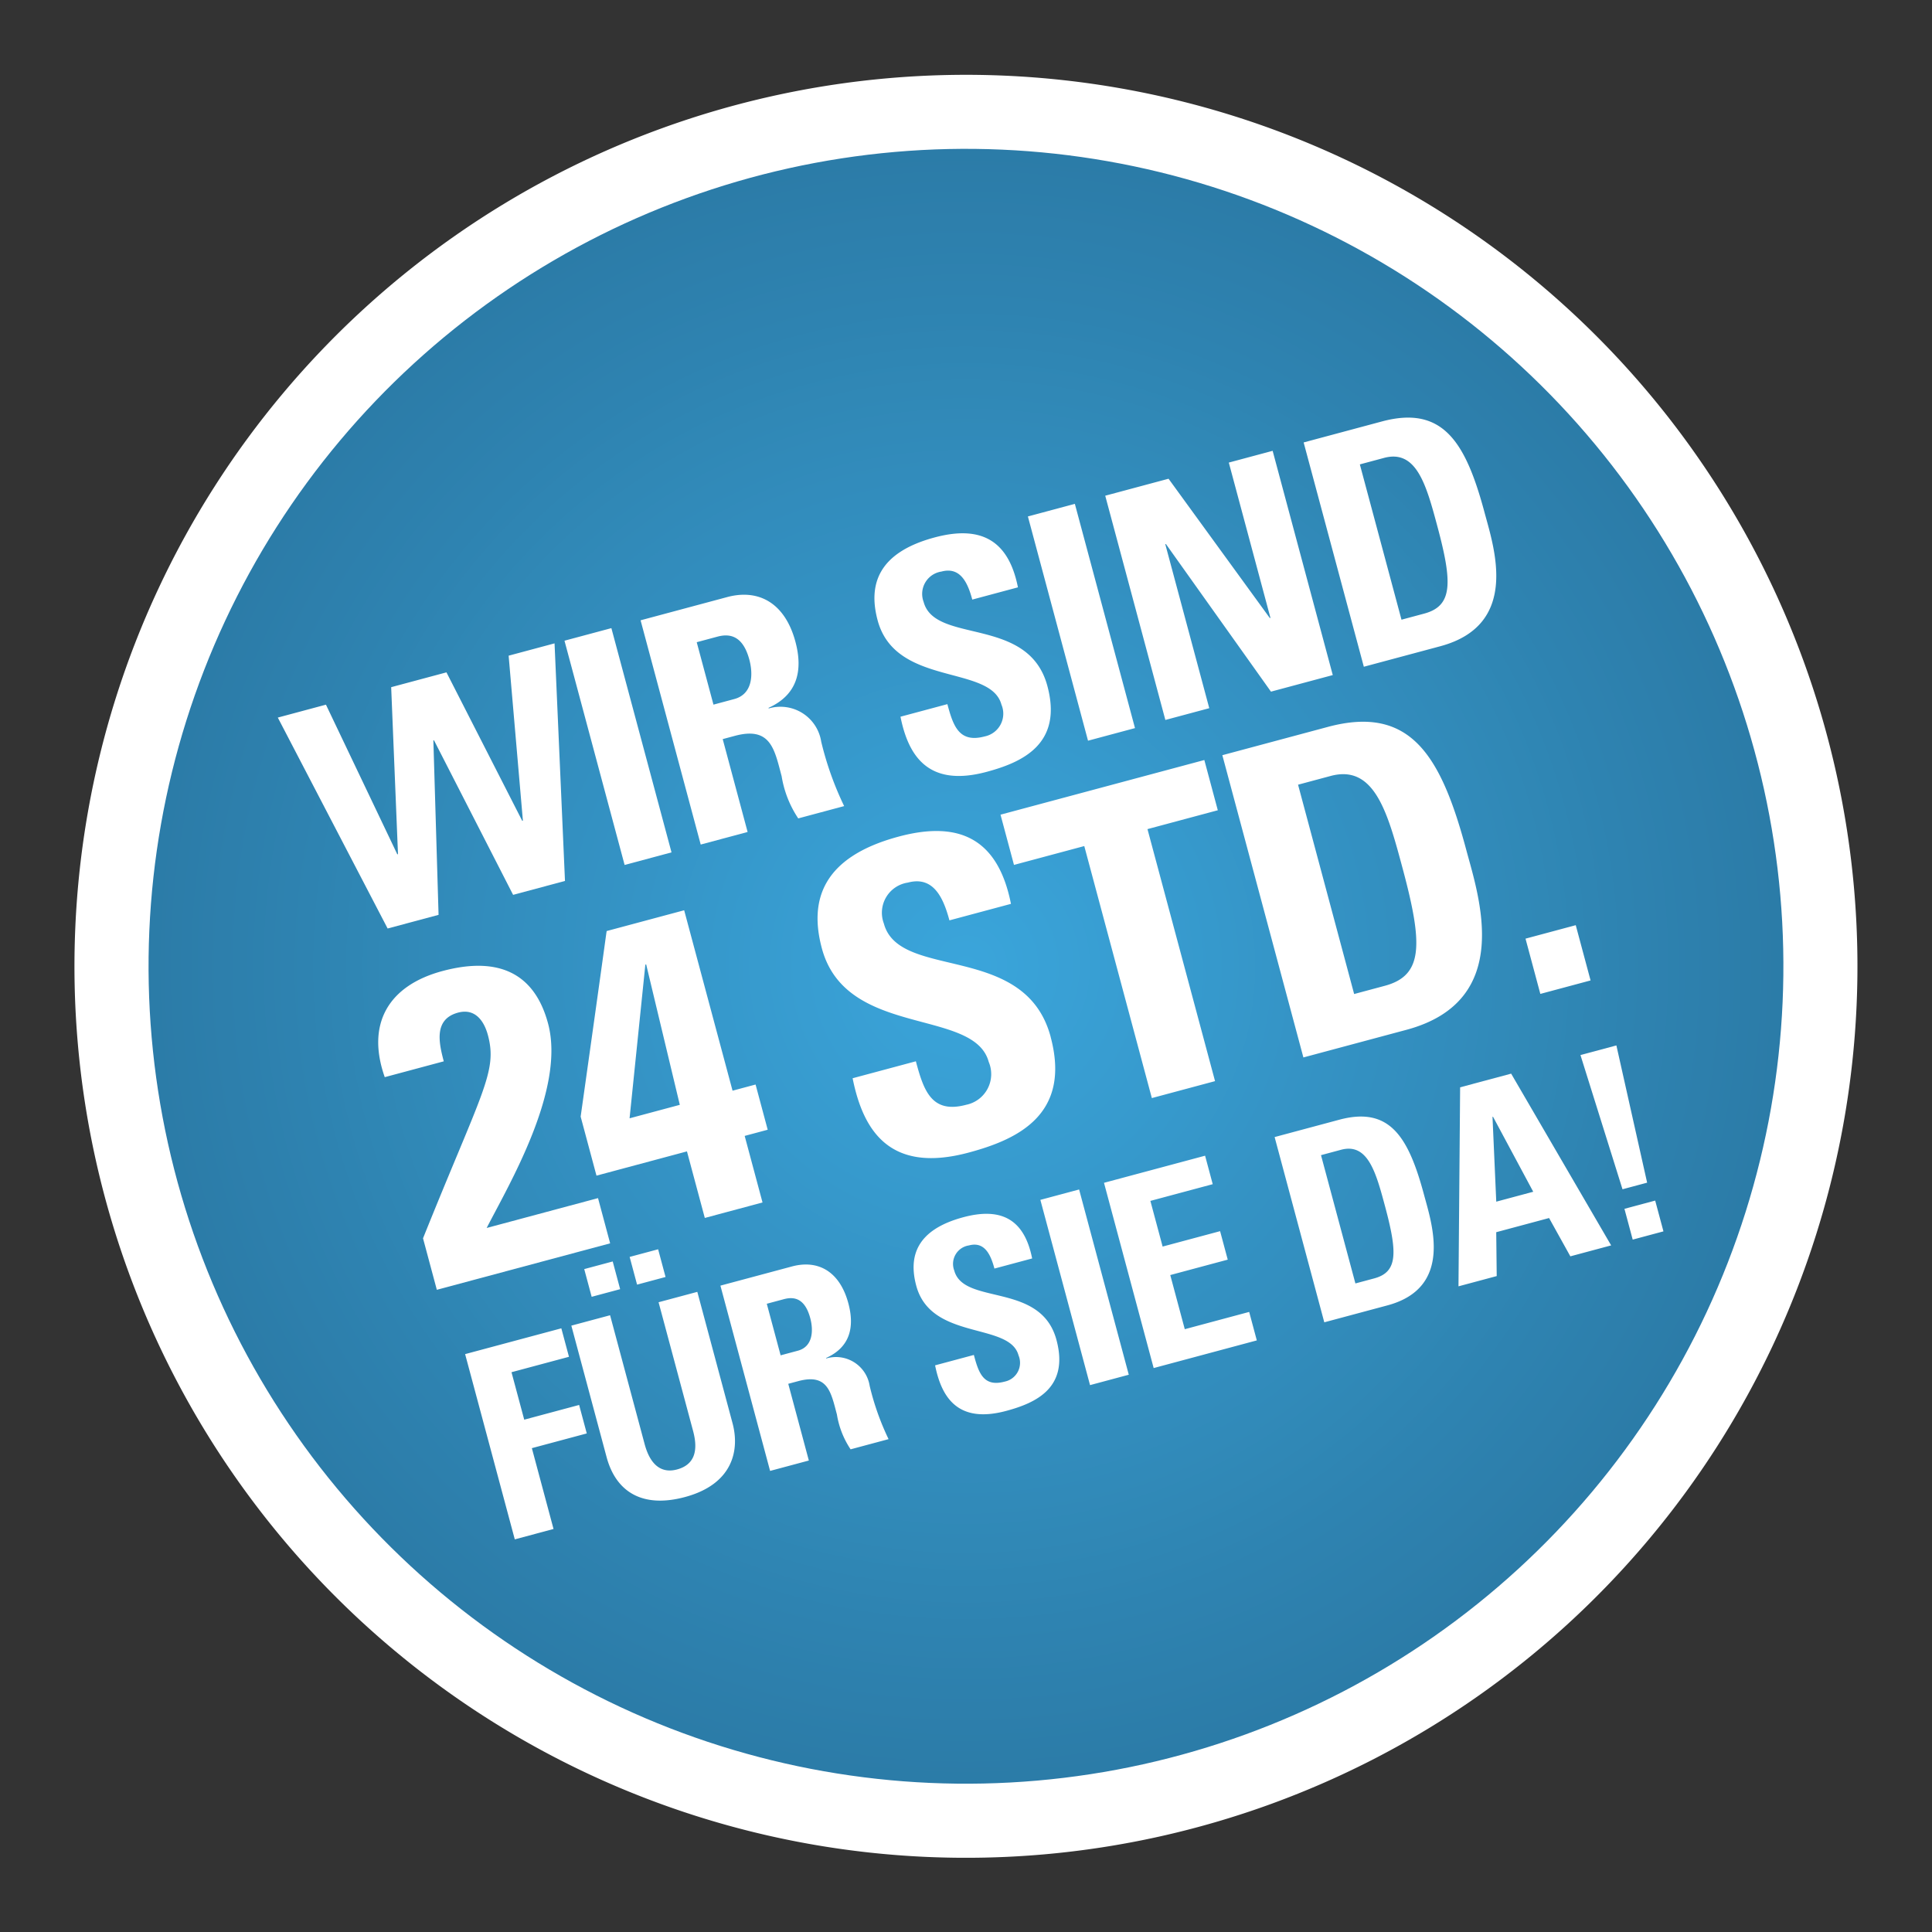
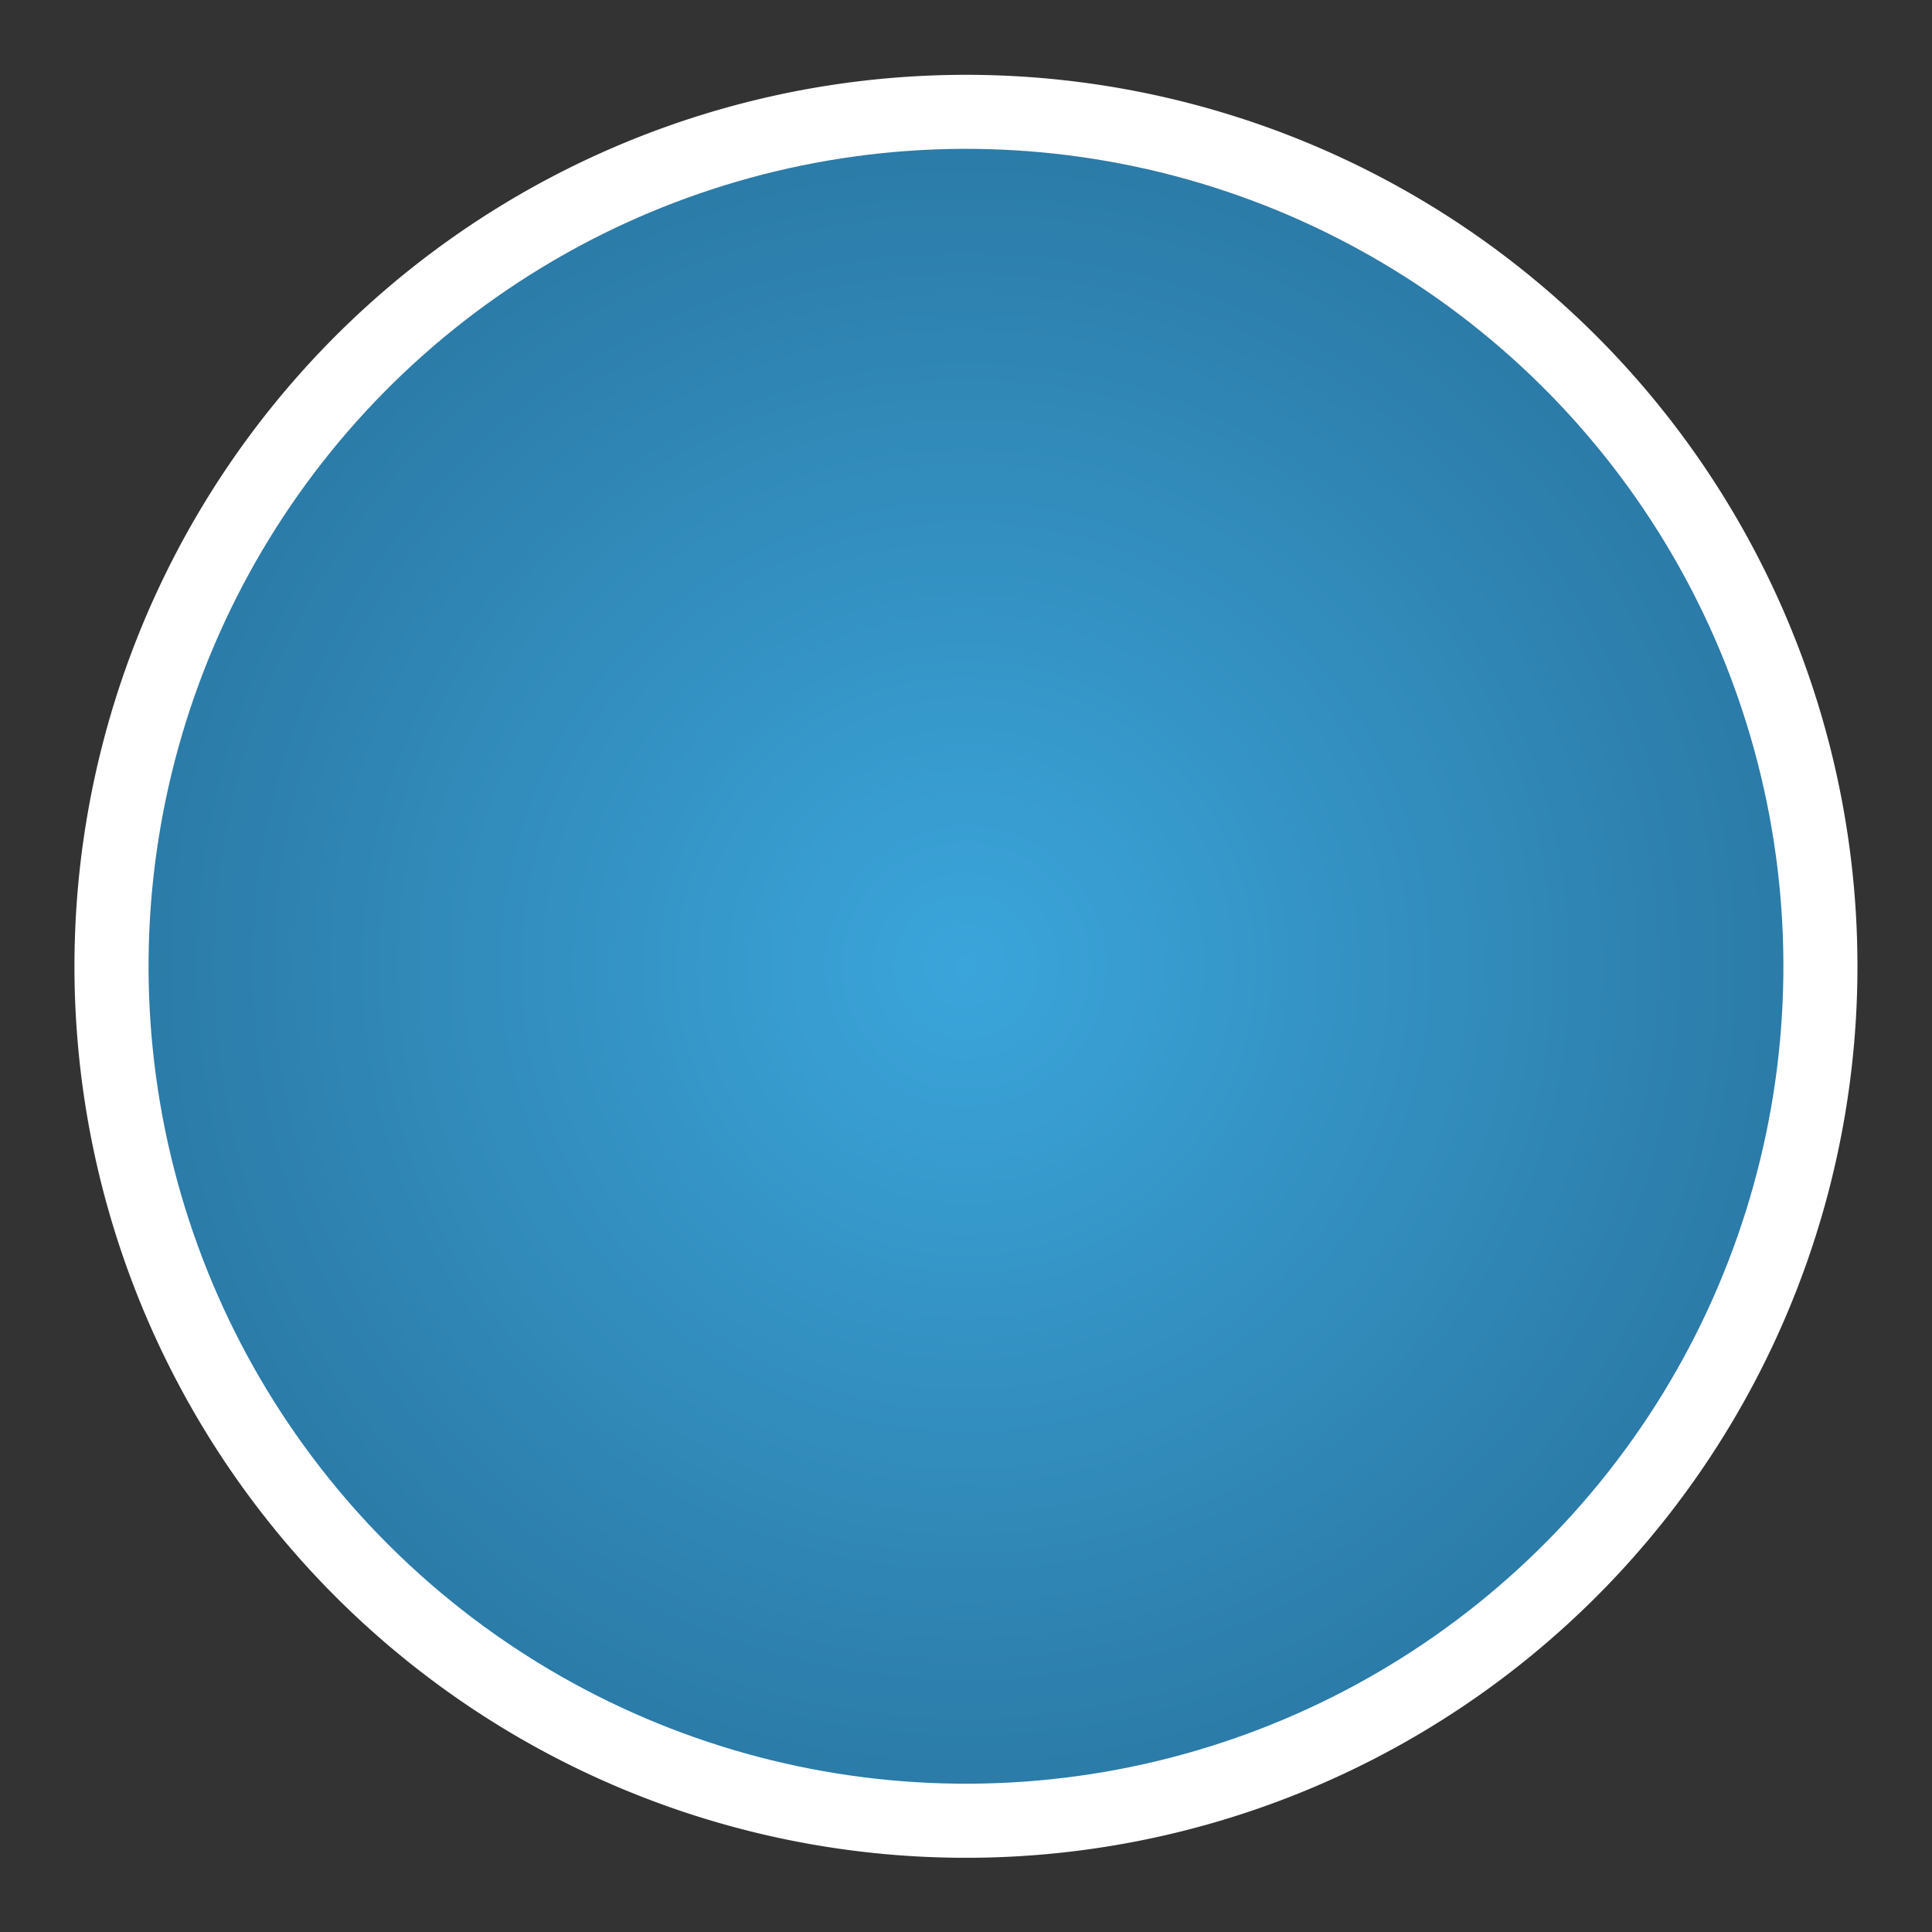
<svg xmlns="http://www.w3.org/2000/svg" width="138.192" height="138.191" viewBox="0 0 138.192 138.191">
  <rect x="0" y="0" width="138.192" height="138.191" fill="#333333" stroke="none" />
  <defs>
    <clipPath id="clip-path">
      <path id="Pfad_21470" data-name="Pfad 21470" d="M5.3-63.779A58.481,58.481,0,0,0,63.779-5.3h0a58.481,58.481,0,0,0,58.482-58.481h0a58.482,58.482,0,0,0-58.482-58.482h0A58.481,58.481,0,0,0,5.3-63.779" fill="none" />
    </clipPath>
    <radialGradient id="radial-gradient" cx="0.5" cy="0.5" r="0.458" gradientUnits="objectBoundingBox">
      <stop offset="0" stop-color="#3aa5db" />
      <stop offset="0.1" stop-color="#39a1d6" />
      <stop offset="0.2" stop-color="#389dd1" />
      <stop offset="0.3" stop-color="#3699cc" />
      <stop offset="0.4" stop-color="#3594c6" />
      <stop offset="0.5" stop-color="#3390c1" />
      <stop offset="0.6" stop-color="#328cbc" />
      <stop offset="0.7" stop-color="#3088b6" />
      <stop offset="0.8" stop-color="#2e83b1" />
      <stop offset="0.9" stop-color="#2d7fac" />
      <stop offset="1" stop-color="#2b7ba7" />
    </radialGradient>
  </defs>
  <g id="Gruppe_2170" data-name="Gruppe 2170" transform="matrix(0.996, -0.087, 0.087, 0.996, 11.118, 138.191)">
    <g id="Gruppe_2180" data-name="Gruppe 2180">
      <g id="Gruppe_2175" data-name="Gruppe 2175" transform="translate(63.779)">
        <path id="Pfad_21467" data-name="Pfad 21467" d="M0,0A63.78,63.78,0,0,0,63.78-63.78,63.78,63.78,0,0,0,0-127.559,63.78,63.78,0,0,0-63.78-63.78,63.78,63.78,0,0,0,0,0" fill="#fff" />
      </g>
    </g>
    <g id="Gruppe_2178" data-name="Gruppe 2178" clip-path="url(#clip-path)">
      <g id="Gruppe_2177" data-name="Gruppe 2177" transform="translate(63.78 -63.78)">
        <path id="Pfad_21469" data-name="Pfad 21469" d="M-63.78-63.779H63.779V63.78H-63.78Z" fill="url(#radial-gradient)" />
      </g>
    </g>
-     <path id="Pfad_21473" data-name="Pfad 21473" d="M3.657,0H7.429L10.3-12.144h.046L12.949,0H16.79l3.68-16.606h-3.4L15-4.945H14.95L12.466-16.606H8.372L5.75-4.945H5.7L3.542-16.606H-.023ZM24.679,0V-16.606H21.206V0Zm5.635-14.053h1.541c1.1,0,1.771.6,1.771,2.185,0,1.058-.391,2.438-1.771,2.438H30.314Zm0,7.176h.9c2.668,0,2.484,1.679,2.484,3.657A7.619,7.619,0,0,0,34.063,0h3.4a22.767,22.767,0,0,1-.391-4.876,2.951,2.951,0,0,0-3.013-3.266v-.046c2.254-.368,3.082-1.955,3.082-4.071,0-2.829-1.518-4.347-3.887-4.347H26.841V0h3.473ZM53.728-4.531c0-5.221-6.992-4.945-6.992-8.1A1.617,1.617,0,0,1,48.53-14.4c1.4,0,1.61,1.265,1.61,2.507h3.381c.23-3.473-1.449-4.991-4.83-4.991-4.232,0-5.474,2.07-5.474,4.669,0,4.945,6.992,5.129,6.992,8.119a1.66,1.66,0,0,1-1.748,1.886c-1.909,0-1.978-1.334-1.978-2.921H43.01c-.184,2.875.621,5.405,4.922,5.405C50.577.276,53.728-.23,53.728-4.531ZM59,0V-16.606H55.522V0Zm5.5,0V-12.144h.046L69.069,0h4.577V-16.606H70.4v11.5h-.046l-4.416-11.5H61.249V0ZM79.419-14.053h1.794c2.415,0,2.415,2.691,2.415,5.75,0,4.163-.414,5.75-2.53,5.75H79.419ZM75.946,0H81.6c5.934,0,5.543-5.842,5.543-8.4,0-5.175-.851-8.211-5.4-8.211h-5.8Z" transform="matrix(0.985, -0.174, 0.174, 0.985, 19.194, -69.438)" fill="#fff" />
-     <path id="Pfad_21472" data-name="Pfad 21472" d="M13.206,0V-3.348H4.96c2.356-2.6,8.029-8.122,8.029-12.989,0-4.061-2.573-5.58-6.324-5.58-4,0-6.262,2.232-5.952,6.262H5.084c0-1.4.093-3.1,1.891-3.1,1.24,0,1.643,1.023,1.643,2.108,0,2.7-1.426,3.751-8.246,12.834V0Zm.31-4.929h6.7V0H24.49V-4.929h1.705V-8.277H24.49V-21.638H18.755c-.031.031-.031.093-5.239,12.338Zm3.348-3.348L20.8-18.6h.062L20.584-8.277Zm30.6,2.17c0-7.037-9.424-6.665-9.424-10.912a2.18,2.18,0,0,1,2.418-2.387c1.891,0,2.17,1.7,2.17,3.379h4.557c.31-4.681-1.953-6.727-6.51-6.727-5.7,0-7.378,2.79-7.378,6.293,0,6.665,9.424,6.913,9.424,10.943a2.238,2.238,0,0,1-2.356,2.542c-2.573,0-2.666-1.8-2.666-3.937H33.015c-.248,3.875.837,7.285,6.634,7.285C43.214.372,47.461-.31,47.461-6.107Zm.651-16.275v3.72H53.32V0H58V-18.662h5.208v-3.72Zm21.111,3.441h2.418c3.255,0,3.255,3.627,3.255,7.75,0,5.611-.558,7.75-3.41,7.75H69.223ZM64.542,0h7.626c8,0,7.471-7.874,7.471-11.315,0-6.975-1.147-11.067-7.285-11.067H64.542ZM82.088-4.092V0h3.72V-4.092Z" transform="matrix(0.985, -0.174, 0.174, 0.985, 23.687, -43.953)" fill="#fff" />
-     <path id="Pfad_21471" data-name="Pfad 21471" d="M4.009,0V-5.985H8.075V-8.094H4.009v-3.515H8.265v-2.109H1.14V0ZM15.466-13.718V-4.18c0,1.52-.57,2.356-1.824,2.356-1.045,0-1.767-.665-1.767-2.356v-9.538H9.006V-3.99c0,2.584,1.52,4.218,4.674,4.218,3.5,0,4.655-2.166,4.655-4.218v-9.728Zm-1.159-3.667v2.052h2.109v-2.052Zm-3.363,0v2.052h2.109v-2.052Zm11.97,5.776h1.273c.912,0,1.463.494,1.463,1.805,0,.874-.323,2.014-1.463,2.014H22.914Zm0,5.928h.741c2.2,0,2.052,1.387,2.052,3.021a6.294,6.294,0,0,0,.3,2.66h2.812A18.808,18.808,0,0,1,28.5-4.028a2.438,2.438,0,0,0-2.489-2.7v-.038c1.862-.3,2.546-1.615,2.546-3.363,0-2.337-1.254-3.591-3.211-3.591h-5.3V0h2.869ZM42.256-3.743c0-4.313-5.776-4.085-5.776-6.688a1.336,1.336,0,0,1,1.482-1.463c1.159,0,1.33,1.045,1.33,2.071h2.793c.19-2.869-1.2-4.123-3.99-4.123-3.5,0-4.522,1.71-4.522,3.857,0,4.085,5.776,4.237,5.776,6.707a1.371,1.371,0,0,1-1.444,1.558c-1.577,0-1.634-1.1-1.634-2.413H33.4C33.25-1.862,33.915.228,37.468.228,39.653.228,42.256-.19,42.256-3.743ZM46.607,0V-13.718H43.738V0Zm9.481,0V-2.109H51.319V-6.118h4.256V-8.227H51.319v-3.382h4.617v-2.109H48.45V0Zm7.866-11.609h1.482c1.995,0,1.995,2.223,1.995,4.75,0,3.439-.342,4.75-2.09,4.75H63.954ZM61.085,0h4.674c4.9,0,4.579-4.826,4.579-6.935,0-4.275-.7-6.783-4.465-6.783H61.085ZM73.853,0l.779-3.04h3.914L79.306,0h3.021L78.6-13.718H74.822L71.022,0Zm4.085-5.149H75.2l1.311-5.928h.038Zm8.455-8.569h-2.66l.418,10.051h1.824ZM83.923-2.28V0H86.2V-2.28Z" transform="matrix(0.985, -0.174, 0.174, 0.985, 26.933, -25.547)" fill="#fff" />
  </g>
</svg>